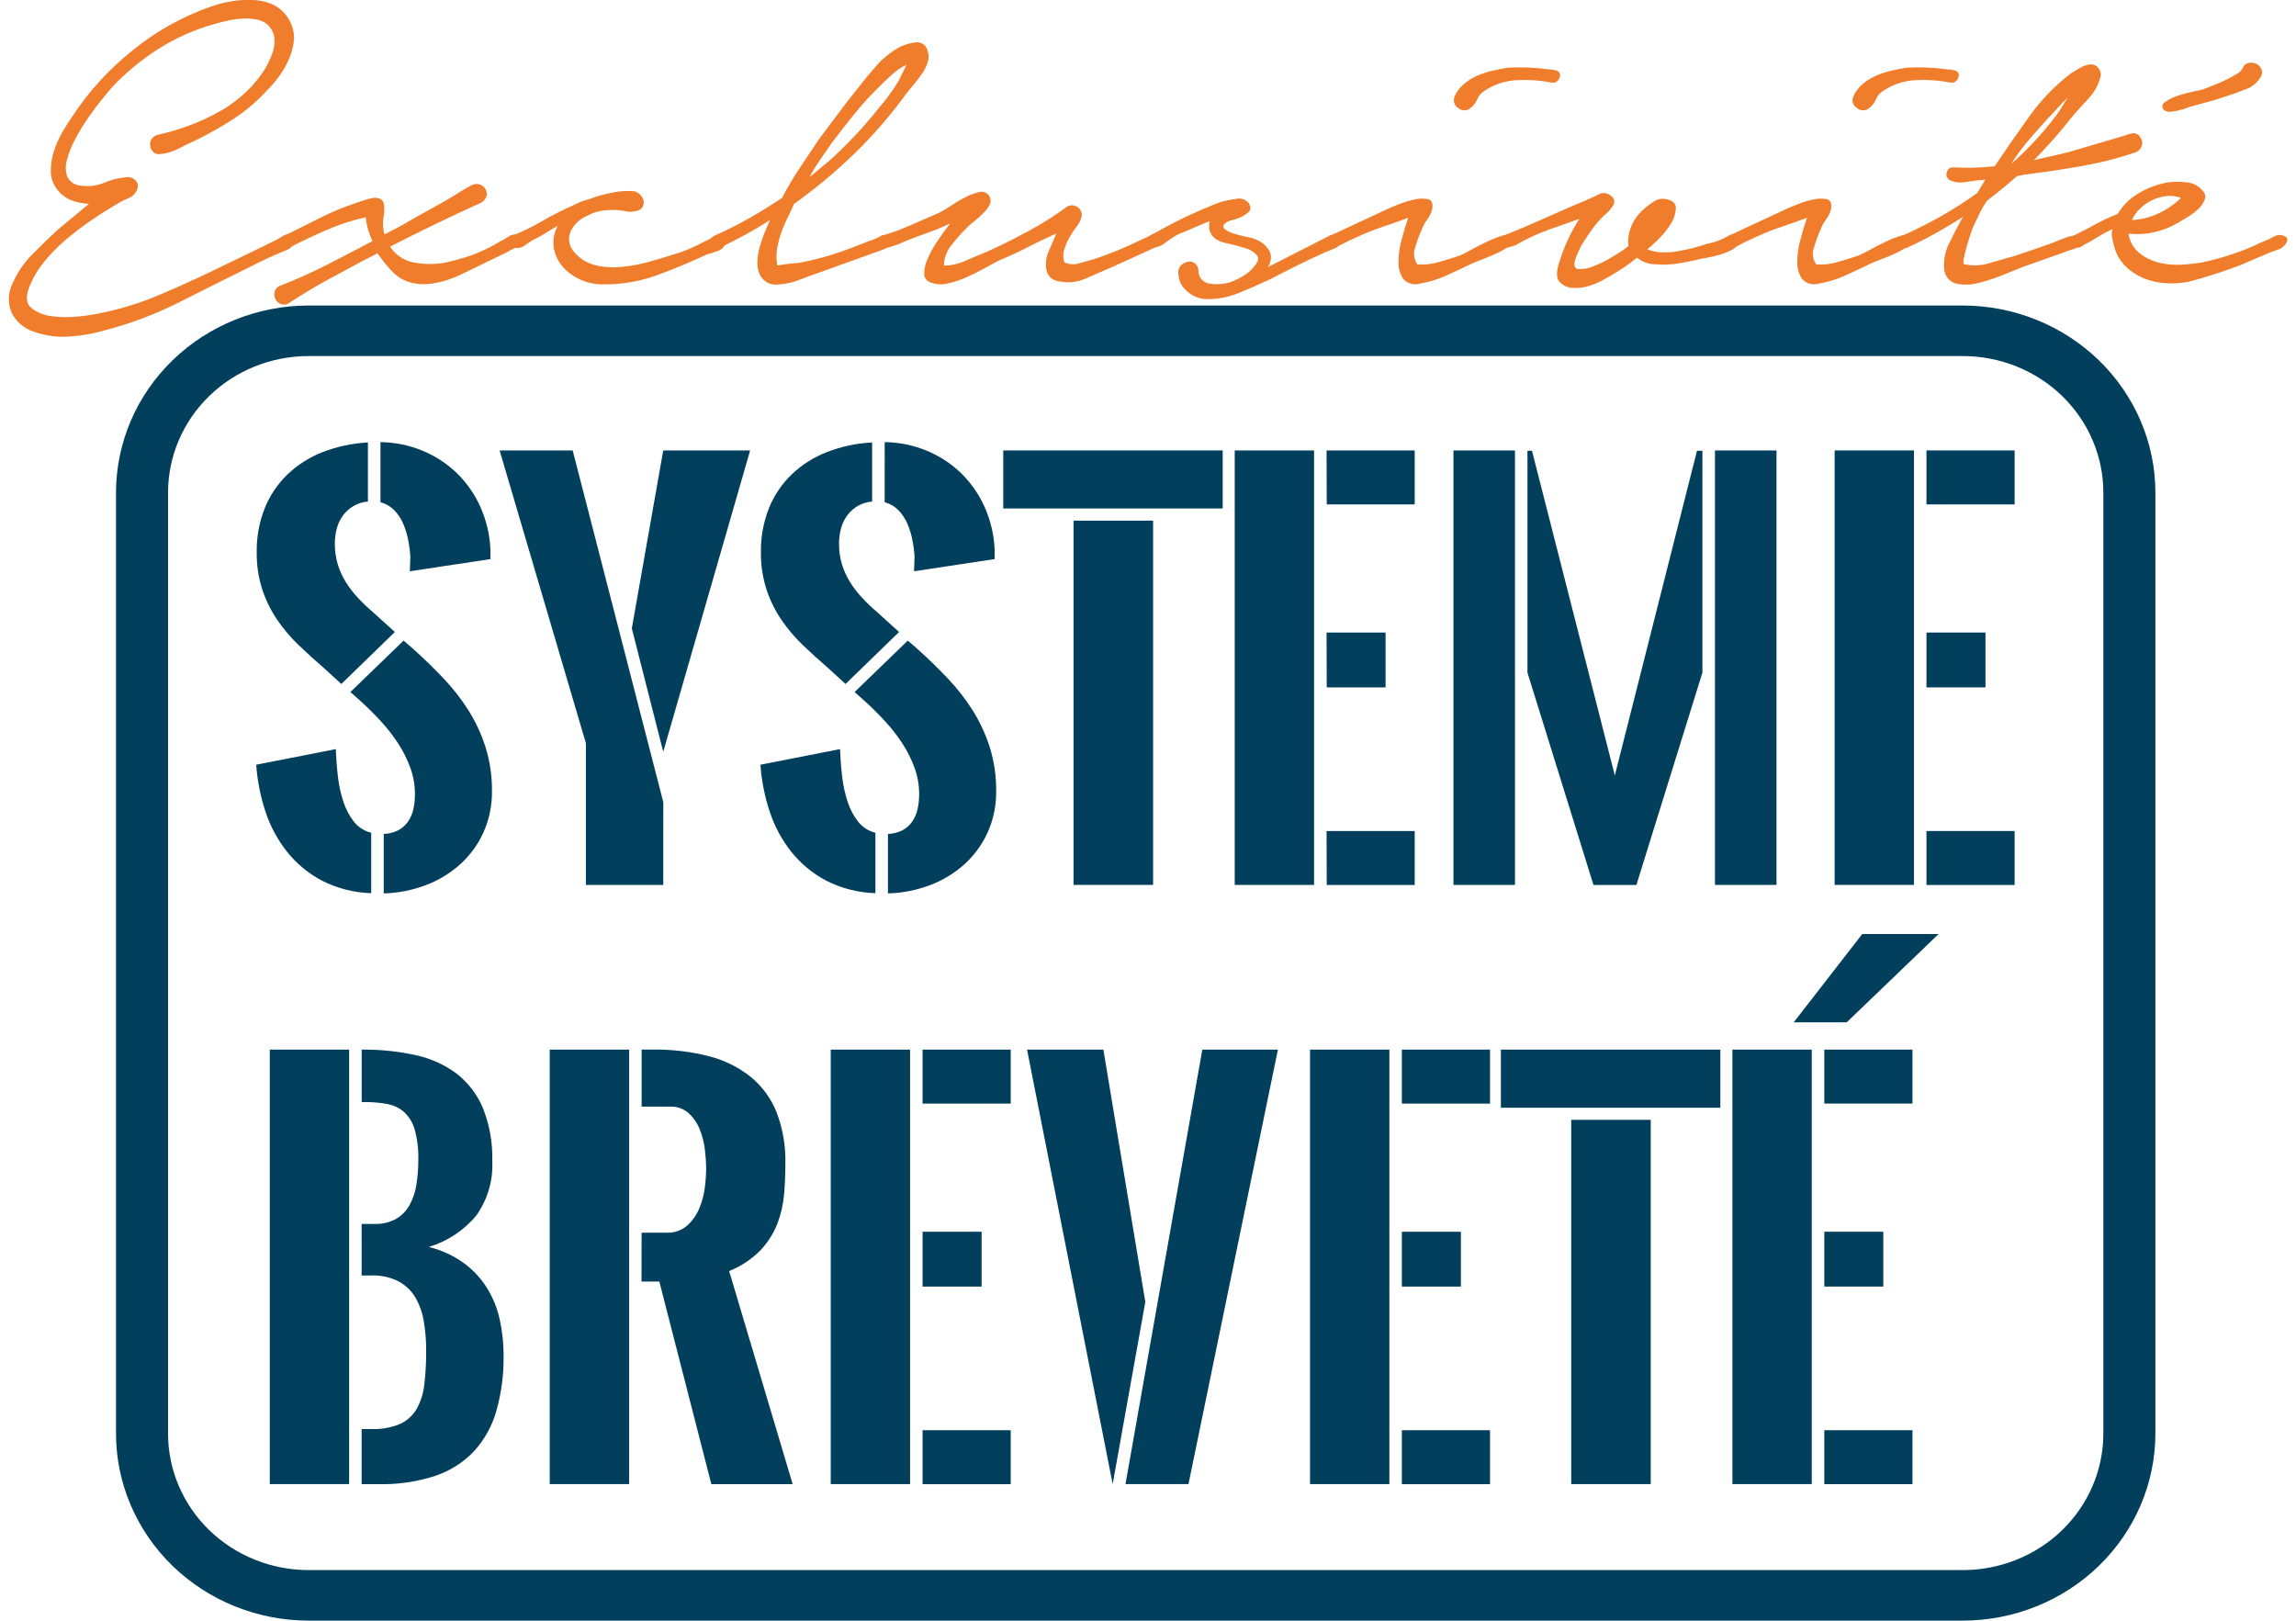
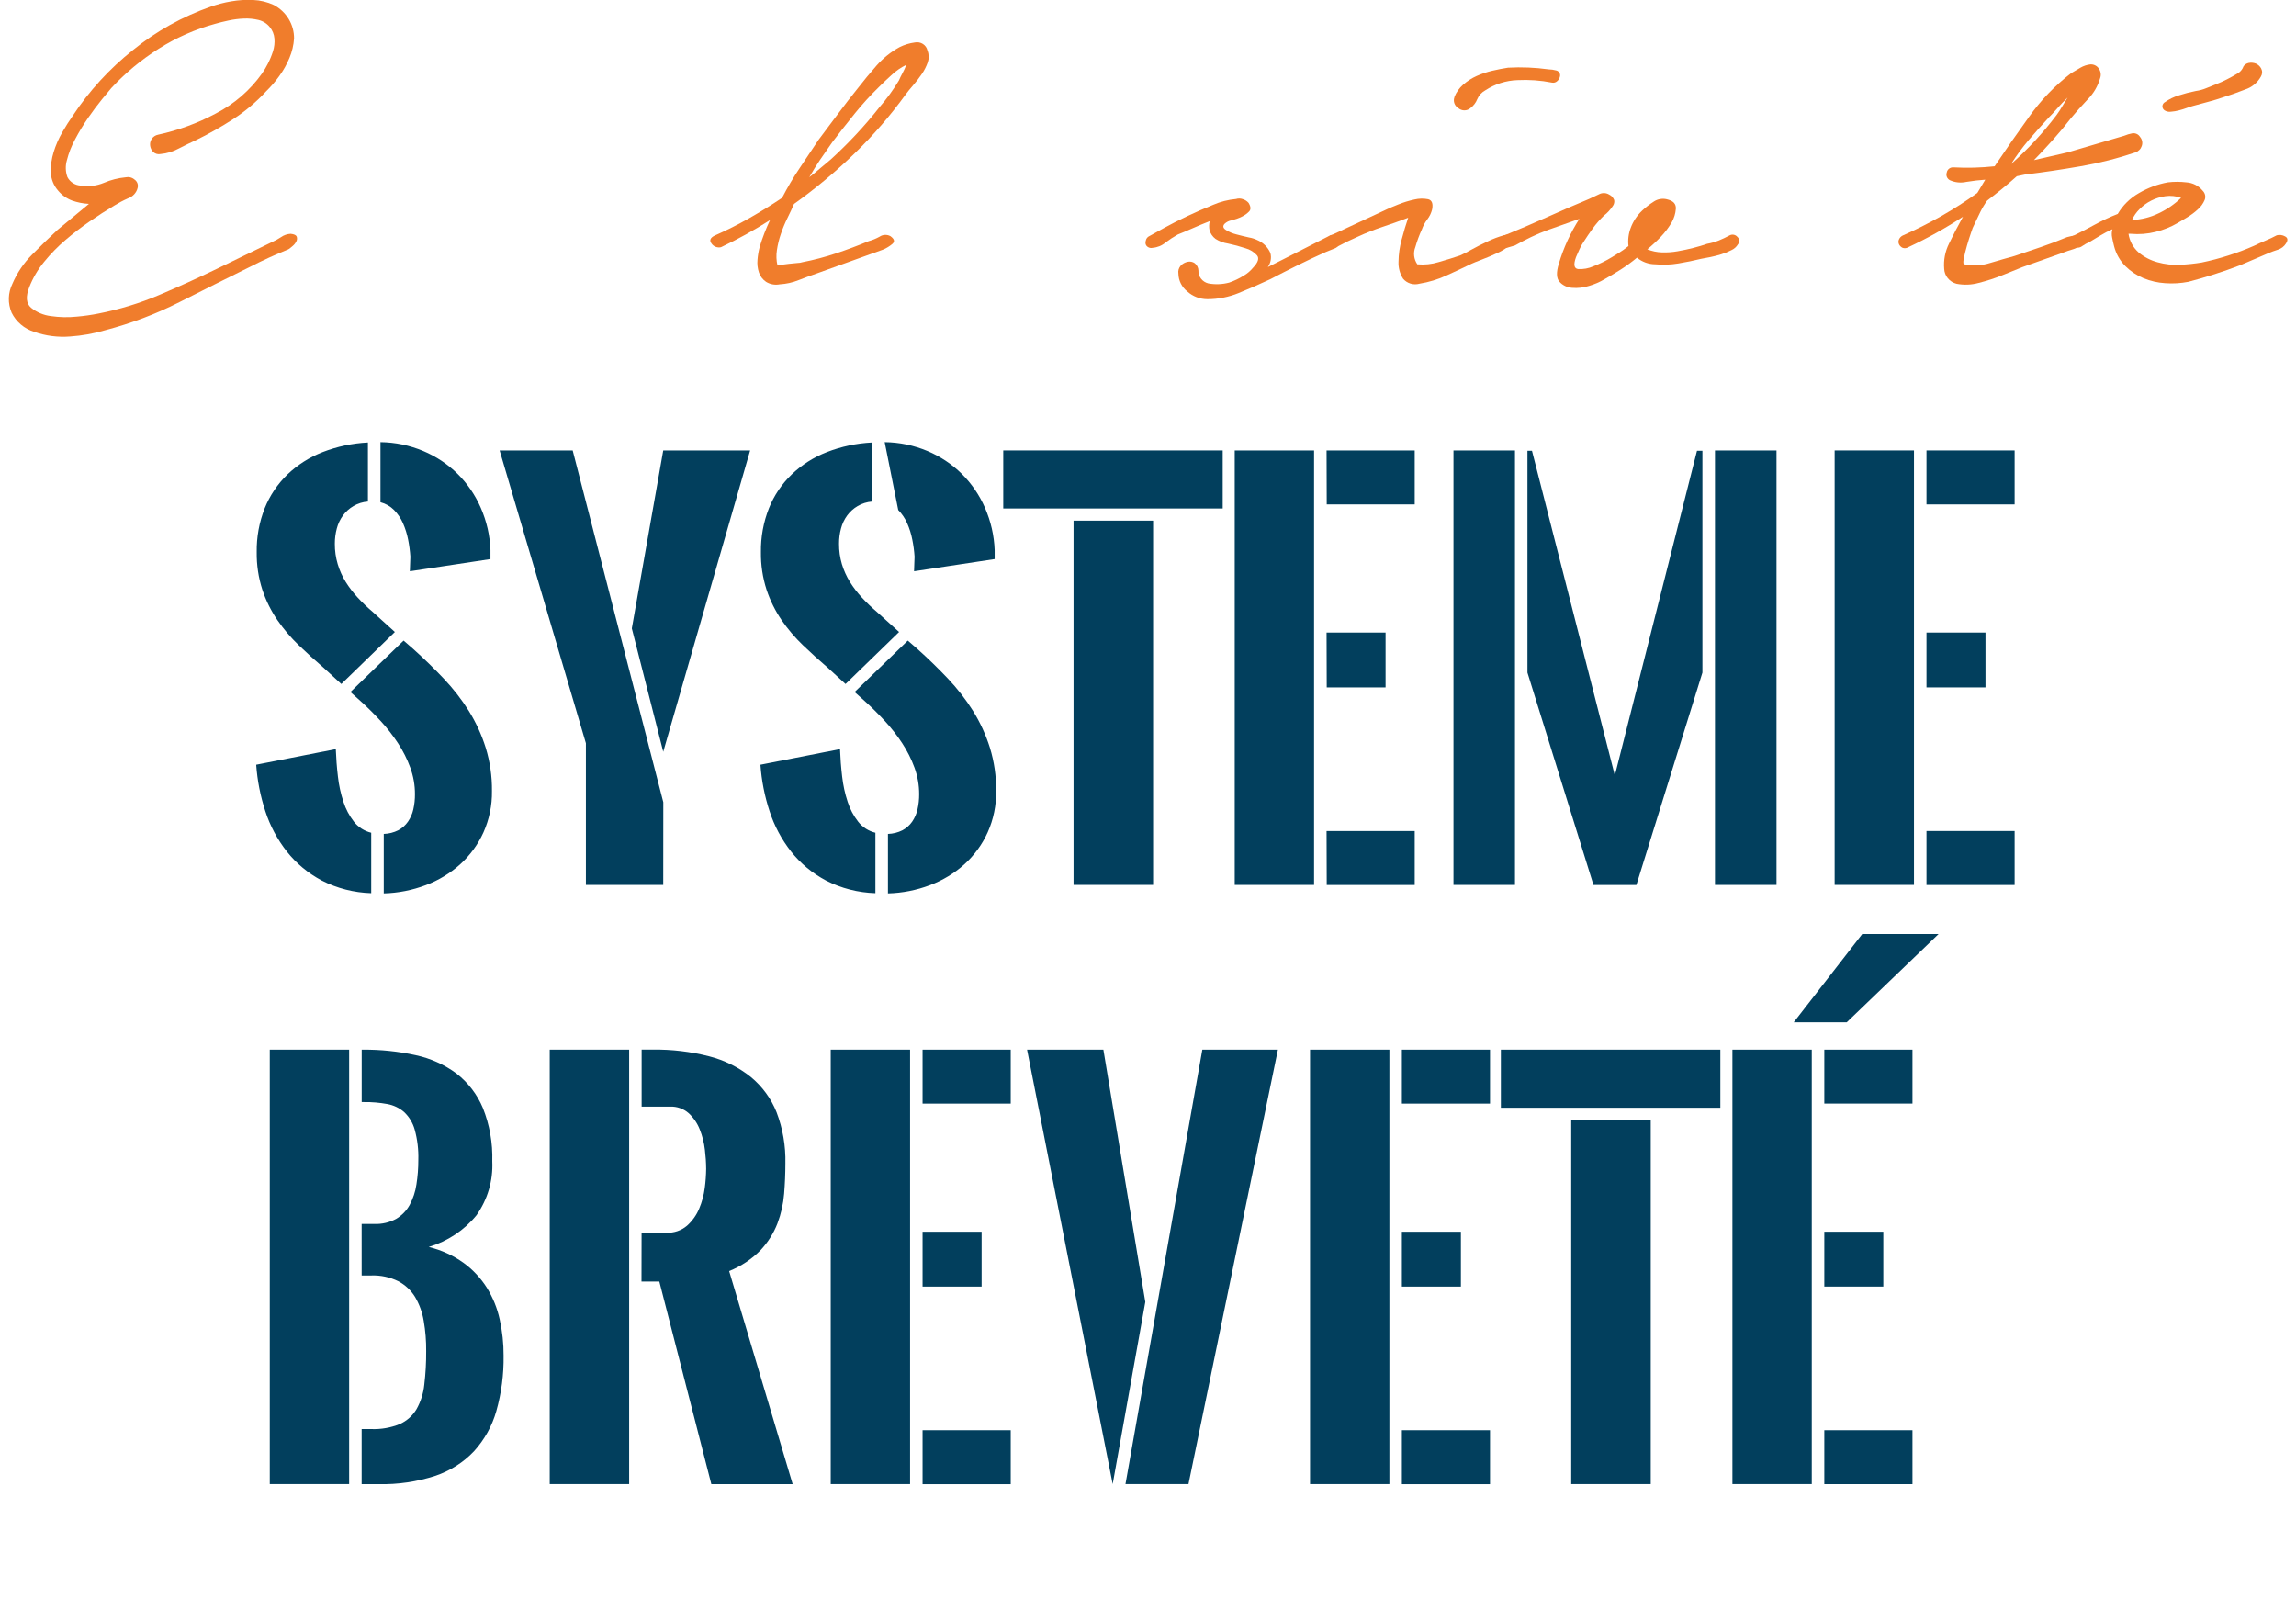
<svg xmlns="http://www.w3.org/2000/svg" width="136" height="96" viewBox="0 0 136 96" fill="none">
  <g id="Systeme brevete piscines 1" clip-path="url(#clip0_489_17044)">
    <g id="Groupe 597">
      <g id="Groupe 580">
        <path id="TracÃ© 741" d="M9.364 7.978C10.557 7.72 11.706 7.299 12.776 6.727C13.87 6.164 14.808 5.353 15.512 4.364C15.646 4.176 15.764 3.978 15.867 3.773C15.989 3.535 16.091 3.288 16.171 3.035C16.248 2.791 16.277 2.534 16.255 2.28C16.235 2.035 16.141 1.801 15.984 1.607C15.815 1.395 15.577 1.245 15.309 1.18C15.028 1.114 14.739 1.086 14.45 1.098C14.143 1.11 13.838 1.149 13.538 1.214C13.233 1.279 12.968 1.345 12.743 1.411C11.557 1.735 10.43 2.233 9.399 2.887C8.364 3.542 7.421 4.325 6.594 5.216C6.482 5.347 6.296 5.572 6.037 5.889C5.779 6.205 5.508 6.566 5.227 6.971C4.942 7.382 4.682 7.809 4.45 8.25C4.234 8.646 4.069 9.066 3.96 9.501C3.867 9.825 3.878 10.169 3.993 10.486C4.068 10.633 4.183 10.759 4.326 10.849C4.468 10.938 4.633 10.989 4.803 10.994C5.261 11.065 5.729 11.008 6.155 10.83C6.563 10.655 6.998 10.544 7.443 10.502C7.535 10.482 7.631 10.483 7.722 10.506C7.813 10.529 7.897 10.573 7.967 10.634C8.046 10.688 8.106 10.764 8.139 10.852C8.172 10.94 8.177 11.036 8.153 11.126C8.12 11.269 8.049 11.4 7.949 11.509C7.849 11.618 7.722 11.701 7.581 11.749C7.3 11.872 7.029 12.015 6.77 12.176C6.293 12.46 5.809 12.772 5.317 13.11C4.82 13.452 4.342 13.819 3.885 14.21C3.423 14.603 2.999 15.037 2.618 15.505C2.247 15.955 1.95 16.459 1.739 16.998C1.514 17.566 1.548 17.976 1.841 18.228C2.173 18.497 2.578 18.668 3.006 18.721C3.521 18.797 4.044 18.808 4.561 18.753C4.987 18.716 5.41 18.656 5.828 18.572C7.065 18.332 8.271 17.964 9.426 17.474C10.586 16.982 11.731 16.462 12.862 15.915L16.105 14.34C16.294 14.258 16.475 14.159 16.646 14.046C16.812 13.926 17.012 13.858 17.218 13.848C17.421 13.87 17.539 13.925 17.574 14.012C17.59 14.057 17.597 14.105 17.594 14.153C17.591 14.201 17.578 14.247 17.556 14.29C17.504 14.397 17.43 14.492 17.337 14.568C17.258 14.639 17.173 14.706 17.084 14.766C16.702 14.919 16.32 15.084 15.939 15.258C15.557 15.432 15.175 15.617 14.793 15.814C13.419 16.492 12.028 17.187 10.621 17.899C9.229 18.603 7.762 19.158 6.246 19.555C5.565 19.756 4.862 19.883 4.152 19.931C3.43 19.989 2.703 19.894 2.023 19.653C1.733 19.563 1.465 19.416 1.236 19.221C1.006 19.026 0.82 18.788 0.689 18.522C0.572 18.247 0.516 17.952 0.524 17.655C0.533 17.359 0.606 17.067 0.739 16.799C1.013 16.16 1.408 15.575 1.904 15.077C2.411 14.564 2.912 14.077 3.407 13.617L5.268 12.076C4.926 12.059 4.588 11.992 4.266 11.878C3.942 11.755 3.657 11.551 3.439 11.288C3.175 10.984 3.024 10.602 3.009 10.205C3 9.8 3.057 9.396 3.178 9.008C3.302 8.603 3.472 8.212 3.685 7.843C3.899 7.472 4.107 7.144 4.309 6.859C5.279 5.387 6.482 4.074 7.874 2.967C9.244 1.852 10.805 0.981 12.485 0.392C12.875 0.254 13.277 0.149 13.685 0.081C14.12 0.005 14.562 -0.023 15.002 -0.001C15.424 0.016 15.837 0.117 16.218 0.293C16.584 0.488 16.889 0.775 17.1 1.125C17.312 1.474 17.421 1.873 17.418 2.278C17.392 2.673 17.3 3.061 17.147 3.427C16.989 3.81 16.785 4.173 16.538 4.51C16.306 4.831 16.046 5.133 15.761 5.412C15.188 6.036 14.535 6.587 13.818 7.052C13.108 7.513 12.37 7.931 11.606 8.303C11.313 8.435 10.976 8.599 10.593 8.795C10.26 8.977 9.892 9.089 9.512 9.123C9.436 9.139 9.357 9.137 9.283 9.117C9.208 9.097 9.139 9.059 9.082 9.008C8.981 8.911 8.916 8.784 8.896 8.646C8.873 8.504 8.903 8.359 8.981 8.236C9.023 8.17 9.079 8.113 9.145 8.069C9.211 8.024 9.286 7.993 9.364 7.978Z" fill="#F07D2C" />
-         <path id="TracÃ© 742" d="M16.657 16.901C17.603 16.53 18.515 16.12 19.393 15.671C20.271 15.221 21.161 14.758 22.062 14.28C21.85 13.834 21.713 13.358 21.657 12.87C20.861 13.047 20.086 13.299 19.342 13.624C18.587 13.952 17.871 14.291 17.194 14.64C17.145 14.672 17.089 14.692 17.03 14.698C16.971 14.704 16.911 14.695 16.857 14.674C16.756 14.639 16.668 14.576 16.603 14.493C16.575 14.456 16.556 14.413 16.547 14.367C16.538 14.322 16.54 14.275 16.552 14.23C16.569 14.175 16.6 14.124 16.64 14.081C16.681 14.038 16.732 14.005 16.788 13.984C17.508 13.635 18.224 13.28 18.935 12.918C19.636 12.561 20.364 12.259 21.114 12.016C21.227 11.972 21.368 11.923 21.537 11.869C21.697 11.816 21.861 11.773 22.026 11.738C22.172 11.705 22.323 11.71 22.466 11.755C22.533 11.777 22.593 11.816 22.641 11.867C22.688 11.919 22.721 11.982 22.736 12.049C22.781 12.31 22.775 12.577 22.719 12.836C22.662 13.186 22.679 13.543 22.769 13.886L23.783 13.36C24.368 13.011 24.965 12.672 25.574 12.344C26.183 12.016 26.78 11.666 27.365 11.294C27.545 11.185 27.748 11.07 27.973 10.95C28.07 10.907 28.177 10.89 28.283 10.9C28.389 10.91 28.49 10.946 28.577 11.006C28.664 11.066 28.733 11.146 28.778 11.24C28.823 11.334 28.842 11.438 28.832 11.541C28.817 11.642 28.776 11.738 28.715 11.82C28.653 11.903 28.571 11.97 28.477 12.016C27.553 12.432 26.652 12.853 25.774 13.28C24.896 13.706 24.007 14.149 23.106 14.608C23.259 14.848 23.46 15.054 23.698 15.215C23.936 15.375 24.206 15.487 24.49 15.543C25.114 15.664 25.756 15.669 26.383 15.559C26.765 15.472 27.221 15.347 27.751 15.183C28.421 14.953 29.061 14.651 29.66 14.28C29.804 14.22 29.94 14.143 30.065 14.051C30.18 13.958 30.321 13.901 30.47 13.887C30.649 13.887 30.756 13.948 30.791 14.068C30.825 14.181 30.819 14.303 30.774 14.412C30.699 14.55 30.581 14.659 30.436 14.724C30.277 14.801 30.142 14.872 30.031 14.937L27.531 16.15C27.19 16.326 26.834 16.474 26.467 16.592C26.117 16.708 25.754 16.785 25.386 16.822C25.035 16.854 24.68 16.826 24.338 16.739C23.961 16.639 23.617 16.448 23.336 16.183C23.156 16.009 22.986 15.823 22.829 15.627C22.672 15.431 22.514 15.223 22.357 15.005L21.343 15.529L19.519 16.513C18.911 16.841 18.314 17.191 17.728 17.562C17.548 17.672 17.351 17.797 17.137 17.939C17.041 18.008 16.924 18.044 16.805 18.041C16.686 18.038 16.571 17.996 16.479 17.922C16.393 17.854 16.327 17.765 16.289 17.664C16.25 17.563 16.24 17.454 16.259 17.348C16.268 17.242 16.312 17.142 16.383 17.062C16.455 16.981 16.551 16.925 16.657 16.901Z" fill="#F07D2C" />
-         <path id="TracÃ© 743" d="M30.377 13.952C30.953 13.716 31.512 13.442 32.05 13.132C32.578 12.826 33.125 12.542 33.689 12.28C33.892 12.193 34.083 12.105 34.261 12.017C34.443 11.929 34.636 11.863 34.834 11.82C35.272 11.651 35.724 11.519 36.186 11.427C36.639 11.321 37.107 11.288 37.571 11.328C37.724 11.369 37.86 11.455 37.961 11.574C38.055 11.68 38.114 11.811 38.13 11.951C38.142 12.079 38.105 12.207 38.028 12.312C37.976 12.373 37.91 12.423 37.836 12.457C37.762 12.491 37.681 12.509 37.599 12.509C37.451 12.554 37.294 12.559 37.143 12.526C36.974 12.494 36.8 12.466 36.619 12.444C36.309 12.423 35.998 12.434 35.69 12.477C35.377 12.524 35.074 12.624 34.795 12.772C34.368 12.948 34.02 13.269 33.816 13.674C33.718 13.881 33.685 14.111 33.721 14.336C33.757 14.561 33.861 14.77 34.02 14.938C34.338 15.32 34.777 15.591 35.269 15.71C35.784 15.832 36.317 15.865 36.844 15.808C37.399 15.753 37.948 15.649 38.483 15.497C39.025 15.345 39.498 15.203 39.902 15.07C40.392 14.929 40.867 14.742 41.321 14.514C41.749 14.295 42.12 14.11 42.436 13.958C42.469 13.931 42.507 13.912 42.548 13.9C42.589 13.888 42.632 13.884 42.674 13.889C42.717 13.893 42.758 13.906 42.795 13.926C42.833 13.947 42.865 13.974 42.892 14.007C42.961 14.065 43.005 14.146 43.014 14.234C43.024 14.323 42.998 14.411 42.943 14.482C42.902 14.576 42.839 14.66 42.761 14.728C42.682 14.796 42.589 14.846 42.488 14.875C42.283 14.953 42.074 15.019 41.862 15.073C40.938 15.51 39.97 15.915 38.957 16.286C37.965 16.654 36.911 16.843 35.849 16.842C35.397 16.863 34.945 16.789 34.525 16.625C34.105 16.461 33.727 16.211 33.415 15.892C33.121 15.583 32.917 15.204 32.824 14.793C32.727 14.332 32.793 13.853 33.01 13.432V13.396C32.762 13.528 32.52 13.67 32.284 13.823C32.054 13.973 31.811 14.104 31.558 14.216C31.423 14.305 31.26 14.414 31.069 14.545C30.992 14.605 30.902 14.649 30.805 14.671C30.708 14.694 30.608 14.695 30.511 14.675C30.466 14.678 30.421 14.673 30.379 14.659C30.337 14.645 30.297 14.622 30.264 14.593C30.231 14.564 30.204 14.529 30.186 14.489C30.167 14.45 30.157 14.407 30.155 14.364C30.129 14.281 30.138 14.191 30.18 14.114C30.221 14.037 30.292 13.979 30.377 13.952Z" fill="#F07D2C" />
        <path id="TracÃ© 744" d="M42.339 13.95C43.033 13.645 43.709 13.306 44.366 12.932C45.019 12.561 45.672 12.157 46.326 11.719C46.64 11.109 46.989 10.518 47.373 9.947C47.755 9.379 48.126 8.823 48.488 8.279C48.87 7.776 49.252 7.266 49.633 6.75C50.015 6.234 50.409 5.724 50.816 5.221C51.154 4.784 51.52 4.341 51.914 3.892C52.3 3.451 52.762 3.078 53.281 2.793C53.567 2.65 53.875 2.556 54.193 2.515C54.357 2.482 54.527 2.514 54.666 2.603C54.805 2.692 54.902 2.831 54.936 2.99C55.026 3.216 55.032 3.465 54.953 3.695C54.867 3.941 54.748 4.175 54.598 4.39C54.442 4.618 54.273 4.837 54.092 5.046C53.911 5.254 53.765 5.434 53.652 5.587C52.75 6.834 51.739 8.003 50.628 9.08C49.508 10.167 48.306 11.17 47.031 12.081C46.918 12.344 46.789 12.622 46.643 12.915C46.493 13.218 46.363 13.53 46.255 13.85C46.145 14.166 46.066 14.492 46.018 14.823C45.972 15.123 45.984 15.429 46.053 15.725C46.3 15.681 46.525 15.648 46.728 15.626C46.909 15.605 47.078 15.588 47.235 15.576C47.339 15.575 47.441 15.559 47.539 15.527C48.215 15.396 48.88 15.221 49.532 15.003C50.184 14.785 50.826 14.544 51.457 14.282C51.681 14.22 51.897 14.132 52.099 14.019C52.192 13.956 52.301 13.919 52.414 13.913C52.528 13.907 52.641 13.932 52.74 13.986C52.987 14.161 53.021 14.319 52.842 14.461C52.688 14.587 52.518 14.692 52.335 14.773L48.416 16.183C48.035 16.314 47.663 16.451 47.301 16.593C46.946 16.735 46.569 16.818 46.186 16.84C45.906 16.895 45.616 16.842 45.376 16.692C45.177 16.556 45.029 16.361 44.953 16.136C44.873 15.893 44.844 15.636 44.869 15.381C44.889 15.121 44.934 14.862 45.003 14.61C45.166 14.071 45.369 13.545 45.612 13.035C44.679 13.63 43.709 14.167 42.706 14.642C42.601 14.665 42.492 14.658 42.393 14.62C42.294 14.582 42.208 14.515 42.149 14.429C42.005 14.24 42.069 14.08 42.339 13.95ZM49.197 9.455C50.252 8.496 51.224 7.454 52.102 6.339C52.529 5.847 52.913 5.32 53.247 4.764C53.307 4.621 53.375 4.482 53.45 4.347C53.54 4.182 53.619 4.012 53.686 3.838C53.357 4 53.055 4.21 52.79 4.461C52.504 4.723 52.273 4.942 52.099 5.117C51.582 5.618 51.096 6.149 50.645 6.707C50.195 7.263 49.745 7.837 49.294 8.43C49.046 8.779 48.807 9.123 48.578 9.462C48.349 9.802 48.135 10.146 47.937 10.495C48.139 10.342 48.348 10.173 48.562 9.986L49.197 9.455Z" fill="#F07D2C" />
-         <path id="TracÃ© 745" d="M52.271 13.955C52.858 13.779 53.432 13.565 53.989 13.316C54.552 13.065 55.115 12.819 55.679 12.578C55.894 12.464 56.103 12.338 56.303 12.201C56.58 12.017 56.867 11.847 57.162 11.692C57.422 11.552 57.7 11.447 57.989 11.381C58.098 11.348 58.215 11.351 58.322 11.389C58.429 11.428 58.52 11.5 58.581 11.593C58.635 11.666 58.668 11.752 58.677 11.841C58.686 11.93 58.671 12.021 58.632 12.102C58.541 12.283 58.421 12.449 58.277 12.594C58.119 12.759 57.95 12.912 57.77 13.054C57.59 13.197 57.455 13.312 57.365 13.399C57.016 13.74 56.689 14.102 56.386 14.482C56.086 14.834 55.919 15.276 55.913 15.733C56.36 15.725 56.799 15.625 57.202 15.438C57.652 15.242 58.047 15.078 58.385 14.946C59.484 14.456 60.556 13.908 61.594 13.306C62.179 12.957 62.709 12.607 63.182 12.257C63.273 12.193 63.382 12.158 63.494 12.158C63.606 12.158 63.715 12.193 63.806 12.257C63.908 12.315 63.988 12.405 64.034 12.511C64.079 12.618 64.088 12.735 64.06 12.847C64.009 13.057 63.911 13.253 63.773 13.421C63.63 13.603 63.5 13.795 63.385 13.995C63.249 14.223 63.141 14.465 63.065 14.717C62.964 14.981 62.958 15.27 63.047 15.537C63.188 15.603 63.342 15.642 63.498 15.65C63.655 15.659 63.812 15.637 63.959 15.586C64.319 15.487 64.614 15.406 64.837 15.34C65.763 15.03 66.667 14.659 67.54 14.228C67.698 14.162 67.894 14.069 68.131 13.95C68.173 13.918 68.222 13.897 68.275 13.887C68.327 13.877 68.381 13.88 68.432 13.894C68.483 13.909 68.53 13.934 68.569 13.97C68.607 14.005 68.637 14.049 68.655 14.097C68.767 14.294 68.751 14.442 68.604 14.539C68.461 14.636 68.308 14.718 68.148 14.785L65.918 15.801C65.445 15.998 64.928 16.222 64.365 16.474C63.84 16.721 63.243 16.785 62.675 16.655C62.502 16.626 62.342 16.546 62.218 16.426C62.094 16.305 62.012 16.15 61.982 15.982C61.923 15.656 61.952 15.321 62.067 15.009L62.574 13.827C61.987 14.089 61.419 14.363 60.867 14.647C60.315 14.932 59.746 15.194 59.16 15.434C58.912 15.566 58.62 15.724 58.283 15.91C57.946 16.095 57.591 16.27 57.218 16.435C56.866 16.592 56.498 16.713 56.12 16.795C55.806 16.874 55.476 16.857 55.173 16.745C55.053 16.72 54.946 16.655 54.868 16.563C54.79 16.471 54.746 16.356 54.744 16.236C54.742 15.937 54.806 15.641 54.93 15.367C55.086 15.001 55.278 14.649 55.502 14.318C55.751 13.947 56.01 13.586 56.28 13.235L55.47 13.597C54.546 13.925 53.881 14.176 53.477 14.351C53.174 14.492 52.857 14.602 52.53 14.679C52.479 14.703 52.422 14.712 52.365 14.706C52.309 14.7 52.255 14.679 52.21 14.646C52.134 14.585 52.076 14.506 52.041 14.417C52.007 14.332 52.007 14.239 52.041 14.154C52.062 14.106 52.093 14.064 52.133 14.03C52.173 13.995 52.22 13.97 52.271 13.955Z" fill="#F07D2C" />
        <path id="TracÃ© 746" d="M68.08 13.984L68.939 13.509C69.355 13.279 69.817 13.044 70.325 12.804C70.832 12.564 71.345 12.34 71.862 12.131C72.29 11.946 72.747 11.829 73.214 11.787C73.352 11.743 73.502 11.749 73.636 11.803C73.761 11.844 73.873 11.917 73.957 12.016C74.092 12.235 74.104 12.404 73.991 12.525C73.866 12.654 73.717 12.76 73.552 12.836C73.363 12.927 73.164 12.998 72.96 13.049C72.797 13.073 72.647 13.148 72.531 13.261C72.418 13.392 72.446 13.512 72.615 13.621C72.807 13.741 73.018 13.83 73.24 13.884C73.487 13.95 73.734 14.01 73.983 14.065C74.147 14.092 74.306 14.142 74.456 14.212C74.814 14.359 75.099 14.636 75.249 14.984C75.287 15.125 75.293 15.273 75.267 15.417C75.241 15.561 75.183 15.697 75.098 15.818L76.01 15.359L78.713 13.982C78.775 13.938 78.848 13.913 78.925 13.91C79.001 13.907 79.077 13.926 79.142 13.965C79.204 14.006 79.254 14.063 79.287 14.129C79.319 14.195 79.333 14.269 79.327 14.342C79.328 14.426 79.3 14.509 79.249 14.577C79.197 14.645 79.124 14.695 79.041 14.72C78.85 14.797 78.675 14.867 78.517 14.932C77.976 15.173 77.43 15.431 76.879 15.704C76.327 15.977 75.781 16.255 75.241 16.538C74.587 16.844 73.962 17.117 73.365 17.358C72.782 17.596 72.157 17.719 71.524 17.72C71.079 17.721 70.65 17.557 70.326 17.261C70.165 17.134 70.035 16.974 69.944 16.792C69.854 16.611 69.805 16.413 69.802 16.211C69.787 16.127 69.792 16.041 69.815 15.959C69.839 15.877 69.881 15.8 69.938 15.736C70.045 15.619 70.187 15.539 70.345 15.507C70.417 15.489 70.492 15.488 70.565 15.502C70.638 15.516 70.707 15.546 70.767 15.588C70.833 15.64 70.886 15.705 70.924 15.779C70.962 15.852 70.983 15.933 70.986 16.015C70.978 16.19 71.032 16.363 71.14 16.503C71.248 16.644 71.402 16.744 71.577 16.787C71.987 16.861 72.408 16.844 72.81 16.737C73.112 16.633 73.4 16.496 73.669 16.327C73.883 16.202 74.072 16.041 74.227 15.851C74.519 15.545 74.598 15.305 74.463 15.13C74.281 14.925 74.04 14.776 73.771 14.703C73.433 14.591 73.089 14.498 72.74 14.425C72.474 14.386 72.221 14.291 71.997 14.147C71.822 14.015 71.697 13.831 71.642 13.623C71.608 13.449 71.614 13.269 71.659 13.097C71.321 13.229 70.987 13.368 70.657 13.514C70.326 13.661 70.028 13.787 69.762 13.891C69.509 14.033 69.267 14.192 69.036 14.367C68.824 14.547 68.557 14.656 68.276 14.678C68.227 14.69 68.177 14.692 68.127 14.683C68.078 14.674 68.031 14.656 67.99 14.628C67.954 14.606 67.924 14.577 67.901 14.544C67.878 14.51 67.862 14.472 67.855 14.432C67.845 14.348 67.857 14.264 67.889 14.186C67.906 14.142 67.931 14.101 67.964 14.067C67.997 14.032 68.036 14.004 68.08 13.984Z" fill="#F07D2C" />
        <path id="TracÃ© 747" d="M82.195 12.375C82.285 12.331 82.493 12.243 82.821 12.112C83.132 11.986 83.454 11.887 83.783 11.817C84.048 11.752 84.325 11.747 84.593 11.8C84.818 11.855 84.897 12.057 84.829 12.407C84.776 12.62 84.679 12.821 84.543 12.997C84.406 13.177 84.297 13.377 84.222 13.588C84.066 13.928 83.936 14.279 83.834 14.638C83.769 14.804 83.745 14.983 83.766 15.161C83.787 15.338 83.851 15.507 83.953 15.655C84.38 15.694 84.811 15.65 85.22 15.523C85.681 15.393 86.103 15.261 86.487 15.13C86.707 15.032 86.921 14.923 87.129 14.802C87.444 14.627 87.778 14.458 88.131 14.293C88.439 14.144 88.761 14.023 89.093 13.931C89.379 13.855 89.567 13.883 89.632 14.014C89.722 14.167 89.666 14.331 89.463 14.506C89.234 14.697 88.978 14.857 88.703 14.981C88.399 15.124 88.089 15.255 87.774 15.374C87.459 15.494 87.256 15.576 87.166 15.62C86.67 15.861 86.169 16.096 85.662 16.325C85.162 16.553 84.632 16.713 84.088 16.801C83.913 16.851 83.726 16.85 83.552 16.798C83.378 16.745 83.223 16.644 83.108 16.506C82.917 16.206 82.823 15.857 82.838 15.505C82.843 15.062 82.906 14.621 83.024 14.193C83.148 13.723 83.277 13.291 83.412 12.897C82.894 13.094 82.387 13.274 81.891 13.439C81.397 13.603 80.912 13.795 80.44 14.014C80.034 14.189 79.629 14.386 79.223 14.604C79.118 14.641 79.003 14.643 78.896 14.61C78.789 14.578 78.696 14.512 78.632 14.424C78.486 14.238 78.548 14.08 78.818 13.948L82.195 12.375ZM86.148 5.748C86.26 5.465 86.439 5.212 86.672 5.01C86.909 4.802 87.177 4.631 87.466 4.501C87.765 4.368 88.076 4.264 88.395 4.19C88.722 4.114 89.032 4.053 89.325 4.009C90.126 3.965 90.93 3.998 91.724 4.108C91.878 4.111 92.031 4.132 92.179 4.173C92.219 4.182 92.256 4.198 92.288 4.222C92.321 4.245 92.348 4.274 92.369 4.307C92.389 4.341 92.403 4.378 92.408 4.417C92.413 4.456 92.41 4.495 92.4 4.533C92.377 4.641 92.318 4.739 92.231 4.811C92.191 4.848 92.142 4.874 92.09 4.888C92.037 4.903 91.981 4.904 91.927 4.893C91.255 4.76 90.568 4.711 89.883 4.746C89.201 4.77 88.539 4.981 87.975 5.353C87.761 5.471 87.594 5.656 87.502 5.877C87.42 6.086 87.28 6.268 87.097 6.403C86.999 6.489 86.871 6.537 86.739 6.537C86.607 6.537 86.479 6.489 86.381 6.403C86.27 6.337 86.187 6.235 86.146 6.115C86.104 5.996 86.108 5.866 86.155 5.748H86.148Z" fill="#F07D2C" />
        <path id="TracÃ© 748" d="M89.093 13.95C89.952 13.6 90.796 13.239 91.627 12.867C92.457 12.494 93.291 12.133 94.128 11.784C94.307 11.697 94.504 11.604 94.719 11.506C94.81 11.457 94.913 11.433 95.017 11.436C95.121 11.439 95.222 11.469 95.31 11.523C95.452 11.589 95.561 11.707 95.614 11.851C95.635 11.964 95.611 12.082 95.547 12.179C95.473 12.296 95.388 12.406 95.293 12.507C95.207 12.603 95.111 12.691 95.007 12.769C94.766 13.002 94.545 13.255 94.348 13.524C94.157 13.787 93.972 14.06 93.791 14.344C93.699 14.479 93.62 14.622 93.555 14.771L93.352 15.23C93.194 15.667 93.234 15.902 93.471 15.935C93.784 15.955 94.098 15.899 94.383 15.771C94.765 15.624 95.133 15.443 95.481 15.23C95.841 15.012 96.067 14.87 96.156 14.803L96.46 14.574C96.417 14.208 96.463 13.837 96.594 13.491C96.738 13.107 96.969 12.76 97.27 12.475C97.478 12.279 97.704 12.103 97.946 11.949C98.067 11.865 98.206 11.809 98.352 11.787C98.499 11.764 98.649 11.775 98.791 11.819C99.129 11.906 99.287 12.091 99.265 12.375C99.244 12.65 99.163 12.918 99.027 13.161C98.847 13.468 98.632 13.754 98.386 14.014C98.132 14.281 97.861 14.534 97.575 14.768C97.848 14.878 98.139 14.94 98.434 14.949C98.746 14.96 99.057 14.938 99.363 14.884C99.678 14.829 99.988 14.763 100.293 14.686C100.597 14.609 100.873 14.527 101.12 14.44C101.358 14.399 101.59 14.333 101.813 14.243C102.026 14.156 102.235 14.058 102.437 13.948C102.513 13.904 102.603 13.888 102.69 13.903C102.777 13.918 102.856 13.963 102.911 14.03C102.975 14.085 103.014 14.162 103.02 14.245C103.026 14.327 102.999 14.409 102.944 14.472C102.855 14.624 102.719 14.744 102.556 14.817C102.362 14.917 102.159 14.999 101.949 15.063C101.734 15.129 101.52 15.184 101.306 15.227C101.092 15.271 100.918 15.304 100.782 15.326C100.332 15.435 99.875 15.528 99.413 15.604C98.962 15.681 98.501 15.697 98.045 15.654C97.648 15.652 97.264 15.513 96.964 15.261C96.658 15.515 96.337 15.75 96 15.965C95.674 16.173 95.353 16.364 95.038 16.539C94.753 16.708 94.447 16.84 94.126 16.933C93.8 17.038 93.455 17.077 93.113 17.047C92.97 17.037 92.832 17 92.704 16.938C92.576 16.876 92.463 16.79 92.37 16.685C92.189 16.478 92.178 16.122 92.335 15.619C92.611 14.683 93.021 13.789 93.552 12.963C93.236 13.072 92.927 13.181 92.623 13.291C92.32 13.4 92.01 13.509 91.694 13.619C91.349 13.744 91.01 13.886 90.68 14.046C90.364 14.199 90.049 14.363 89.734 14.538C89.599 14.582 89.452 14.626 89.294 14.668C89.137 14.713 89.008 14.647 88.889 14.471C88.865 14.424 88.851 14.373 88.848 14.321C88.845 14.268 88.854 14.216 88.873 14.167C88.892 14.118 88.921 14.073 88.959 14.036C88.997 13.998 89.043 13.969 89.093 13.95Z" fill="#F07D2C" />
-         <path id="TracÃ© 749" d="M105.816 12.375C105.906 12.331 106.114 12.243 106.442 12.112C106.752 11.986 107.075 11.887 107.404 11.817C107.669 11.752 107.946 11.747 108.214 11.8C108.439 11.855 108.519 12.057 108.452 12.407C108.398 12.62 108.301 12.821 108.165 12.997C108.028 13.177 107.92 13.377 107.845 13.588C107.689 13.928 107.559 14.279 107.457 14.638C107.39 14.804 107.366 14.983 107.387 15.161C107.407 15.338 107.471 15.508 107.574 15.655C108.001 15.694 108.432 15.65 108.841 15.523C109.303 15.393 109.725 15.261 110.108 15.13C110.328 15.032 110.542 14.923 110.75 14.802C111.065 14.627 111.399 14.458 111.752 14.293C112.06 14.144 112.382 14.023 112.714 13.931C113 13.855 113.188 13.883 113.255 14.014C113.345 14.167 113.288 14.331 113.086 14.506C112.857 14.697 112.601 14.857 112.326 14.981C112.021 15.124 111.712 15.255 111.397 15.374C111.08 15.494 110.878 15.577 110.788 15.62C110.293 15.861 109.792 16.096 109.285 16.325C108.785 16.553 108.255 16.713 107.71 16.801C107.535 16.851 107.349 16.85 107.174 16.798C107 16.745 106.846 16.644 106.731 16.506C106.54 16.206 106.445 15.857 106.46 15.505C106.465 15.062 106.527 14.621 106.645 14.193C106.769 13.723 106.899 13.291 107.034 12.897C106.515 13.094 106.008 13.274 105.514 13.439C105.019 13.603 104.533 13.795 104.061 14.014C103.655 14.189 103.25 14.386 102.844 14.604C102.739 14.641 102.624 14.643 102.517 14.611C102.41 14.578 102.317 14.512 102.253 14.424C102.107 14.238 102.169 14.08 102.439 13.948L105.816 12.375ZM109.769 5.748C109.881 5.465 110.061 5.212 110.293 5.01C110.529 4.802 110.797 4.631 111.086 4.501C111.385 4.368 111.696 4.264 112.015 4.19C112.342 4.114 112.651 4.053 112.944 4.009C113.745 3.965 114.548 3.998 115.342 4.108C115.497 4.11 115.65 4.132 115.799 4.173C115.838 4.182 115.875 4.199 115.907 4.222C115.94 4.245 115.967 4.274 115.987 4.308C116.008 4.342 116.021 4.379 116.026 4.417C116.032 4.456 116.029 4.495 116.018 4.533C115.995 4.641 115.936 4.739 115.849 4.811C115.809 4.847 115.761 4.874 115.708 4.888C115.655 4.902 115.599 4.904 115.546 4.893C114.873 4.76 114.186 4.711 113.501 4.746C112.819 4.77 112.158 4.981 111.593 5.353C111.379 5.471 111.212 5.656 111.119 5.877C111.037 6.086 110.897 6.268 110.714 6.403C110.616 6.489 110.488 6.537 110.356 6.537C110.224 6.537 110.096 6.489 109.998 6.403C109.886 6.337 109.802 6.236 109.76 6.116C109.718 5.996 109.72 5.866 109.767 5.748H109.769Z" fill="#F07D2C" />
        <path id="TracÃ© 750" d="M115.714 9.914C116.119 9.936 116.525 9.942 116.931 9.931C117.336 9.92 117.742 9.892 118.148 9.849C118.778 8.909 119.459 7.93 120.192 6.913C120.882 5.939 121.719 5.071 122.674 4.338C122.855 4.229 123.041 4.12 123.231 4.01C123.412 3.905 123.613 3.837 123.823 3.813C123.924 3.808 124.024 3.83 124.113 3.876C124.203 3.923 124.277 3.992 124.33 4.076C124.384 4.157 124.418 4.25 124.43 4.346C124.442 4.443 124.43 4.54 124.397 4.632C124.262 5.106 124.007 5.541 123.654 5.894C123.272 6.299 122.946 6.665 122.674 6.994C122.337 7.431 121.982 7.857 121.611 8.272C121.24 8.688 120.862 9.092 120.478 9.486L122.471 9.027L125.816 8.043C125.973 7.977 126.137 7.928 126.305 7.896C126.394 7.883 126.485 7.896 126.567 7.934C126.648 7.972 126.715 8.033 126.76 8.108C126.824 8.182 126.867 8.271 126.885 8.366C126.903 8.461 126.895 8.558 126.862 8.649C126.834 8.736 126.786 8.815 126.721 8.88C126.657 8.946 126.578 8.996 126.49 9.027C125.433 9.383 124.349 9.657 123.247 9.847C122.121 10.044 121.017 10.208 119.936 10.339L119.463 10.438C119.193 10.679 118.912 10.92 118.619 11.16C118.326 11.4 118.022 11.64 117.707 11.881C117.552 12.094 117.417 12.319 117.301 12.554C117.189 12.784 117.076 13.019 116.964 13.259C116.879 13.416 116.811 13.581 116.762 13.751C116.671 14.013 116.587 14.281 116.508 14.554C116.43 14.828 116.368 15.079 116.322 15.309C116.276 15.539 116.288 15.654 116.355 15.654C116.866 15.762 117.397 15.733 117.893 15.572C118.444 15.408 118.922 15.271 119.324 15.162L120.878 14.636C121.395 14.461 121.913 14.264 122.433 14.046C122.603 13.995 122.779 13.962 122.957 13.947C123.17 13.925 123.266 14.057 123.243 14.34C123.22 14.538 123.08 14.674 122.813 14.757C122.601 14.818 122.392 14.889 122.188 14.97L119.79 15.822L118.657 16.281C118.186 16.474 117.7 16.633 117.204 16.756C116.775 16.875 116.324 16.892 115.887 16.806C115.685 16.753 115.505 16.638 115.375 16.479C115.244 16.32 115.169 16.124 115.161 15.921C115.117 15.407 115.216 14.892 115.448 14.428C115.684 13.936 115.96 13.405 116.275 12.836C115.241 13.514 114.157 14.118 113.032 14.643C112.983 14.675 112.926 14.694 112.868 14.7C112.809 14.706 112.749 14.698 112.694 14.677C112.606 14.634 112.535 14.565 112.491 14.479C112.469 14.436 112.456 14.39 112.454 14.342C112.451 14.294 112.458 14.246 112.475 14.201C112.515 14.096 112.593 14.008 112.694 13.955C113.474 13.61 114.235 13.227 114.975 12.807C115.716 12.386 116.433 11.926 117.123 11.429L117.595 10.643C117.257 10.665 116.885 10.708 116.48 10.773C116.151 10.848 115.806 10.813 115.5 10.675C115.418 10.633 115.353 10.563 115.319 10.479C115.285 10.395 115.283 10.301 115.314 10.216C115.329 10.126 115.379 10.045 115.453 9.989C115.527 9.933 115.62 9.906 115.714 9.914ZM121.828 6.798C121.945 6.639 122.052 6.475 122.149 6.305C122.25 6.13 122.357 5.955 122.47 5.78C122.245 5.999 122.036 6.217 121.844 6.436C121.652 6.655 121.489 6.83 121.355 6.962C120.949 7.399 120.555 7.842 120.172 8.29C119.787 8.74 119.437 9.217 119.124 9.717C120.125 8.835 121.031 7.857 121.828 6.798Z" fill="#F07D2C" />
        <path id="TracÃ© 751" d="M122.839 13.95C123.245 13.753 123.667 13.534 124.106 13.293C124.536 13.057 124.982 12.85 125.441 12.671C125.739 12.162 126.17 11.737 126.69 11.441C127.219 11.129 127.801 10.912 128.408 10.801C128.773 10.758 129.142 10.758 129.507 10.801C129.693 10.813 129.876 10.863 130.041 10.948C130.207 11.033 130.353 11.15 130.469 11.293C130.542 11.364 130.593 11.455 130.614 11.554C130.635 11.653 130.626 11.755 130.587 11.849C130.497 12.062 130.358 12.252 130.182 12.405C129.986 12.584 129.771 12.744 129.541 12.881C129.304 13.023 129.13 13.127 129.017 13.192C128.603 13.437 128.153 13.62 127.683 13.734C127.203 13.854 126.706 13.893 126.214 13.848H126.078C126.14 14.277 126.355 14.67 126.686 14.96C127.011 15.228 127.391 15.424 127.801 15.534C128.235 15.655 128.686 15.705 129.136 15.682C129.561 15.663 129.984 15.619 130.403 15.55C130.939 15.439 131.47 15.3 131.99 15.133C132.508 14.969 133.016 14.777 133.511 14.559C133.735 14.449 133.966 14.345 134.202 14.247C134.427 14.155 134.647 14.05 134.861 13.936C134.943 13.915 135.028 13.909 135.112 13.921C135.197 13.932 135.277 13.959 135.351 14.001C135.519 14.088 135.535 14.23 135.401 14.428C135.293 14.599 135.125 14.727 134.928 14.788C134.725 14.853 134.545 14.918 134.387 14.985L132.698 15.707C131.693 16.09 130.667 16.419 129.624 16.691C129.174 16.778 128.713 16.806 128.255 16.773C127.812 16.745 127.376 16.646 126.967 16.478C126.569 16.312 126.207 16.073 125.903 15.773C125.574 15.445 125.341 15.038 125.227 14.593C125.181 14.418 125.142 14.243 125.108 14.068C125.074 13.905 125.08 13.736 125.126 13.576C124.876 13.687 124.633 13.813 124.4 13.954L123.774 14.331C123.619 14.398 123.472 14.48 123.335 14.576C123.258 14.635 123.164 14.668 123.067 14.671C122.97 14.674 122.874 14.647 122.793 14.593C122.731 14.556 122.68 14.503 122.647 14.439C122.614 14.376 122.6 14.304 122.607 14.233C122.61 14.168 122.633 14.105 122.675 14.054C122.717 14.003 122.774 13.966 122.839 13.95ZM126.285 13.031C126.833 13.008 127.369 12.874 127.86 12.637C128.354 12.405 128.805 12.095 129.194 11.719C128.898 11.611 128.579 11.577 128.265 11.62C127.971 11.661 127.685 11.75 127.421 11.883C127.162 12.014 126.928 12.186 126.728 12.391C126.54 12.575 126.39 12.792 126.285 13.031ZM133.92 4.535C133.719 4.9 133.38 5.177 132.974 5.306C132.502 5.491 132.085 5.639 131.724 5.749C131.408 5.859 131.104 5.951 130.812 6.027C130.52 6.103 130.216 6.185 129.9 6.274C129.78 6.306 129.661 6.344 129.545 6.389C129.391 6.446 129.233 6.495 129.073 6.536C128.913 6.579 128.749 6.606 128.583 6.618C128.453 6.636 128.321 6.607 128.212 6.536C128.17 6.508 128.137 6.469 128.115 6.425C128.092 6.38 128.083 6.33 128.086 6.281C128.09 6.231 128.106 6.183 128.134 6.142C128.162 6.1 128.201 6.067 128.247 6.044C128.492 5.87 128.766 5.737 129.057 5.651C129.389 5.543 129.727 5.455 130.071 5.388C130.28 5.36 130.485 5.305 130.679 5.224C130.837 5.159 131.028 5.085 131.252 4.995C131.476 4.908 131.696 4.809 131.91 4.7C132.124 4.591 132.321 4.481 132.502 4.372C132.646 4.298 132.764 4.184 132.839 4.044C132.862 3.967 132.905 3.898 132.965 3.843C133.024 3.789 133.098 3.75 133.177 3.732C133.324 3.699 133.477 3.71 133.617 3.764C133.756 3.823 133.869 3.928 133.937 4.059C133.976 4.133 133.995 4.216 133.992 4.299C133.989 4.382 133.964 4.463 133.92 4.535Z" fill="#F07D2C" />
      </g>
      <g id="Groupe 595">
        <g id="Groupe 581">
          <path id="TracÃ© 752" d="M21.988 52.906C20.965 52.876 19.962 52.619 19.057 52.155C18.253 51.728 17.549 51.143 16.99 50.437C16.427 49.72 15.997 48.914 15.718 48.054C15.424 47.159 15.242 46.233 15.176 45.296L19.89 44.372C19.91 44.911 19.952 45.453 20.016 45.997C20.073 46.507 20.183 47.01 20.344 47.498C20.48 47.923 20.691 48.321 20.968 48.676C21.223 48.998 21.582 49.227 21.988 49.326V52.906ZM20.218 40.514L19.147 39.533C18.652 39.109 18.168 38.672 17.697 38.219C17.225 37.766 16.802 37.268 16.433 36.732C16.052 36.175 15.752 35.569 15.541 34.933C15.309 34.214 15.196 33.463 15.206 32.709C15.192 31.819 15.353 30.934 15.681 30.102C15.982 29.352 16.44 28.671 17.027 28.102C17.624 27.532 18.332 27.083 19.108 26.78C19.965 26.447 20.872 26.254 21.793 26.209V29.708C21.489 29.73 21.195 29.822 20.934 29.975C20.692 30.118 20.482 30.307 20.317 30.531C20.148 30.762 20.024 31.022 19.952 31.297C19.872 31.594 19.832 31.9 19.833 32.207C19.83 32.617 19.888 33.025 20.005 33.419C20.116 33.789 20.276 34.143 20.48 34.473C20.688 34.805 20.927 35.117 21.196 35.404C21.473 35.703 21.769 35.985 22.081 36.249L22.646 36.762C22.884 36.979 23.131 37.203 23.389 37.434L20.218 40.514ZM23.906 37.944L24.456 38.421C25.1 38.998 25.708 39.588 26.278 40.19C26.838 40.779 27.336 41.419 27.766 42.103C28.191 42.787 28.528 43.52 28.768 44.284C29.024 45.118 29.15 45.984 29.14 46.855C29.153 47.698 28.981 48.535 28.635 49.309C28.312 50.022 27.844 50.663 27.259 51.194C26.666 51.727 25.975 52.146 25.222 52.429C24.427 52.731 23.584 52.897 22.731 52.919V49.396C23.03 49.387 23.324 49.313 23.59 49.179C23.819 49.057 24.015 48.883 24.162 48.673C24.315 48.451 24.424 48.204 24.482 47.943C24.549 47.647 24.581 47.344 24.579 47.041C24.58 46.507 24.487 45.977 24.304 45.474C24.119 44.965 23.874 44.478 23.575 44.023C23.269 43.555 22.923 43.113 22.542 42.701C22.155 42.282 21.759 41.89 21.352 41.523L20.756 40.99L23.906 37.944ZM22.537 26.188C23.41 26.199 24.272 26.378 25.073 26.715C25.832 27.035 26.522 27.494 27.103 28.066C27.688 28.648 28.154 29.331 28.479 30.08C28.825 30.873 29.019 31.721 29.052 32.582V33.116L24.277 33.838C24.277 33.703 24.282 33.564 24.291 33.421C24.301 33.277 24.306 33.128 24.307 32.973C24.285 32.634 24.241 32.296 24.174 31.962C24.109 31.628 24.007 31.302 23.869 30.989C23.742 30.701 23.563 30.437 23.341 30.209C23.121 29.987 22.843 29.828 22.537 29.748V26.188Z" fill="#023F5D" />
        </g>
        <g id="Groupe 582">
          <path id="TracÃ© 753" d="M39.286 52.415H34.705V44.024L29.594 26.68H33.922L39.29 47.519L39.286 52.415ZM37.425 37.223L39.286 26.68H44.433L39.286 44.529L37.425 37.223Z" fill="#023F5D" />
        </g>
        <g id="Groupe 583">
-           <path id="TracÃ© 754" d="M51.853 52.906C50.831 52.876 49.829 52.619 48.924 52.155C48.12 51.728 47.416 51.143 46.857 50.437C46.294 49.72 45.864 48.914 45.586 48.054C45.291 47.159 45.109 46.233 45.043 45.296L49.757 44.372C49.778 44.911 49.819 45.453 49.883 45.997C49.941 46.507 50.05 47.01 50.211 47.498C50.347 47.923 50.558 48.321 50.836 48.676C51.089 48.998 51.448 49.227 51.853 49.326V52.906ZM50.084 40.514L49.013 39.533C48.518 39.109 48.034 38.672 47.563 38.219C47.091 37.766 46.667 37.268 46.298 36.732C45.918 36.175 45.618 35.569 45.407 34.933C45.175 34.214 45.061 33.463 45.072 32.709C45.058 31.819 45.219 30.934 45.547 30.102C45.847 29.352 46.306 28.671 46.893 28.102C47.49 27.532 48.197 27.083 48.974 26.78C49.831 26.447 50.737 26.254 51.659 26.209V29.708C51.355 29.73 51.06 29.822 50.8 29.975C50.558 30.118 50.348 30.307 50.183 30.531C50.014 30.762 49.89 31.022 49.818 31.297C49.737 31.594 49.697 31.9 49.699 32.207C49.696 32.617 49.754 33.025 49.87 33.419C49.982 33.789 50.142 34.143 50.346 34.473C50.553 34.805 50.793 35.117 51.062 35.404C51.339 35.703 51.635 35.985 51.946 36.249L52.512 36.762C52.751 36.979 52.999 37.203 53.256 37.434L50.084 40.514ZM53.772 37.944L54.322 38.421C54.967 38.998 55.574 39.588 56.144 40.19C56.704 40.779 57.202 41.419 57.632 42.103C58.057 42.787 58.394 43.52 58.634 44.284C58.89 45.118 59.015 45.984 59.006 46.855C59.019 47.698 58.847 48.535 58.501 49.309C58.178 50.022 57.71 50.663 57.125 51.194C56.532 51.727 55.841 52.146 55.087 52.429C54.292 52.731 53.45 52.897 52.596 52.919V49.396C52.896 49.387 53.19 49.313 53.455 49.179C53.685 49.057 53.881 48.883 54.028 48.673C54.181 48.451 54.289 48.204 54.347 47.943C54.414 47.647 54.447 47.344 54.445 47.041C54.446 46.507 54.353 45.977 54.17 45.474C53.984 44.965 53.74 44.478 53.441 44.023C53.135 43.555 52.789 43.113 52.407 42.701C52.021 42.282 51.624 41.89 51.218 41.523L50.622 40.99L53.772 37.944ZM52.403 26.188C53.276 26.199 54.138 26.378 54.939 26.715C55.698 27.035 56.387 27.494 56.969 28.066C57.553 28.648 58.02 29.331 58.344 30.08C58.69 30.874 58.885 31.721 58.917 32.582V33.116L54.143 33.838C54.143 33.703 54.147 33.564 54.157 33.421C54.166 33.277 54.172 33.128 54.173 32.973C54.151 32.634 54.106 32.296 54.038 31.962C53.974 31.628 53.871 31.302 53.733 30.989C53.606 30.701 53.427 30.437 53.205 30.209C52.986 29.988 52.708 29.828 52.402 29.748L52.403 26.188Z" fill="#023F5D" />
+           <path id="TracÃ© 754" d="M51.853 52.906C50.831 52.876 49.829 52.619 48.924 52.155C48.12 51.728 47.416 51.143 46.857 50.437C46.294 49.72 45.864 48.914 45.586 48.054C45.291 47.159 45.109 46.233 45.043 45.296L49.757 44.372C49.778 44.911 49.819 45.453 49.883 45.997C49.941 46.507 50.05 47.01 50.211 47.498C50.347 47.923 50.558 48.321 50.836 48.676C51.089 48.998 51.448 49.227 51.853 49.326V52.906ZM50.084 40.514L49.013 39.533C48.518 39.109 48.034 38.672 47.563 38.219C47.091 37.766 46.667 37.268 46.298 36.732C45.918 36.175 45.618 35.569 45.407 34.933C45.175 34.214 45.061 33.463 45.072 32.709C45.058 31.819 45.219 30.934 45.547 30.102C45.847 29.352 46.306 28.671 46.893 28.102C47.49 27.532 48.197 27.083 48.974 26.78C49.831 26.447 50.737 26.254 51.659 26.209V29.708C51.355 29.73 51.06 29.822 50.8 29.975C50.558 30.118 50.348 30.307 50.183 30.531C50.014 30.762 49.89 31.022 49.818 31.297C49.737 31.594 49.697 31.9 49.699 32.207C49.696 32.617 49.754 33.025 49.87 33.419C49.982 33.789 50.142 34.143 50.346 34.473C50.553 34.805 50.793 35.117 51.062 35.404C51.339 35.703 51.635 35.985 51.946 36.249L52.512 36.762C52.751 36.979 52.999 37.203 53.256 37.434L50.084 40.514ZM53.772 37.944L54.322 38.421C54.967 38.998 55.574 39.588 56.144 40.19C56.704 40.779 57.202 41.419 57.632 42.103C58.057 42.787 58.394 43.52 58.634 44.284C58.89 45.118 59.015 45.984 59.006 46.855C59.019 47.698 58.847 48.535 58.501 49.309C58.178 50.022 57.71 50.663 57.125 51.194C56.532 51.727 55.841 52.146 55.087 52.429C54.292 52.731 53.45 52.897 52.596 52.919V49.396C52.896 49.387 53.19 49.313 53.455 49.179C53.685 49.057 53.881 48.883 54.028 48.673C54.181 48.451 54.289 48.204 54.347 47.943C54.414 47.647 54.447 47.344 54.445 47.041C54.446 46.507 54.353 45.977 54.17 45.474C53.984 44.965 53.74 44.478 53.441 44.023C53.135 43.555 52.789 43.113 52.407 42.701C52.021 42.282 51.624 41.89 51.218 41.523L50.622 40.99L53.772 37.944ZM52.403 26.188C53.276 26.199 54.138 26.378 54.939 26.715C55.698 27.035 56.387 27.494 56.969 28.066C57.553 28.648 58.02 29.331 58.344 30.08C58.69 30.874 58.885 31.721 58.917 32.582V33.116L54.143 33.838C54.143 33.703 54.147 33.564 54.157 33.421C54.166 33.277 54.172 33.128 54.173 32.973C54.151 32.634 54.106 32.296 54.038 31.962C53.974 31.628 53.871 31.302 53.733 30.989C53.606 30.701 53.427 30.437 53.205 30.209L52.403 26.188Z" fill="#023F5D" />
        </g>
        <g id="Groupe 584">
          <path id="TracÃ© 755" d="M59.426 26.68H72.425V30.118H59.426V26.68ZM68.302 30.839V52.415H63.59V30.839H68.302Z" fill="#023F5D" />
        </g>
        <g id="Groupe 585">
          <path id="TracÃ© 756" d="M73.137 52.415V26.68H77.837V52.415H73.137ZM78.577 26.68H83.798V29.877H78.587L78.577 26.68ZM78.577 37.467H82.072V40.716H78.587L78.577 37.467ZM78.577 49.223H83.798V52.42H78.587L78.577 49.223Z" fill="#023F5D" />
        </g>
        <g id="Groupe 586">
          <path id="TracÃ© 757" d="M86.094 52.415V26.68H89.737V52.415H86.094ZM100.84 26.698V39.84L96.929 52.419H94.387L90.476 39.84V26.698H90.744L95.652 45.934L100.519 26.698H100.84ZM101.584 52.415V26.68H105.228V52.415H101.584Z" fill="#023F5D" />
        </g>
        <g id="Groupe 587">
          <path id="TracÃ© 758" d="M108.672 52.415V26.68H113.372V52.415H108.672ZM114.112 26.68H119.333V29.877H114.112V26.68ZM114.112 37.467H117.607V40.716H114.112V37.467ZM114.112 49.223H119.333V52.42H114.112V49.223Z" fill="#023F5D" />
        </g>
        <g id="Groupe 588">
          <path id="TracÃ© 759" d="M15.98 87.907V62.172H20.681V87.907H15.98ZM21.421 72.498H22.18C22.63 72.514 23.076 72.409 23.468 72.195C23.804 71.994 24.079 71.71 24.264 71.372C24.469 70.993 24.605 70.582 24.666 70.158C24.742 69.676 24.78 69.188 24.778 68.7C24.796 68.094 24.724 67.488 24.562 66.903C24.453 66.51 24.237 66.154 23.938 65.87C23.655 65.624 23.308 65.459 22.936 65.393C22.484 65.311 22.026 65.272 21.567 65.278H21.424V62.172H21.482C22.535 62.163 23.586 62.272 24.613 62.497C25.494 62.684 26.322 63.056 27.039 63.587C27.73 64.126 28.267 64.827 28.601 65.624C29.002 66.631 29.192 67.706 29.159 68.786C29.213 69.922 28.885 71.045 28.223 71.983C27.497 72.871 26.512 73.525 25.396 73.861C26.143 74.042 26.845 74.363 27.464 74.807C28.014 75.209 28.481 75.709 28.84 76.28C29.198 76.858 29.454 77.49 29.598 78.15C29.755 78.857 29.832 79.578 29.829 80.302C29.845 81.408 29.701 82.512 29.399 83.579C29.151 84.461 28.698 85.276 28.075 85.962C27.446 86.626 26.656 87.127 25.777 87.42C24.7 87.77 23.568 87.936 22.431 87.911H21.421V84.647H21.986C22.567 84.67 23.145 84.569 23.681 84.351C24.097 84.163 24.442 83.856 24.671 83.47C24.923 83.021 25.08 82.527 25.132 82.018C25.211 81.357 25.248 80.691 25.243 80.025C25.249 79.43 25.201 78.835 25.1 78.249C25.019 77.748 24.845 77.267 24.588 76.826C24.348 76.431 24.001 76.106 23.585 75.888C23.096 75.647 22.551 75.53 22.002 75.549H21.422L21.421 72.498Z" fill="#023F5D" />
        </g>
        <g id="Groupe 589">
          <path id="TracÃ© 760" d="M32.562 87.907V62.172H37.267V87.907H32.562ZM38.003 73.017H39.476C39.923 73.037 40.36 72.887 40.696 72.6C41.008 72.321 41.252 71.978 41.412 71.597C41.581 71.2 41.694 70.782 41.747 70.356C41.797 69.982 41.824 69.606 41.828 69.23C41.825 68.853 41.8 68.477 41.754 68.104C41.707 67.691 41.604 67.285 41.449 66.898C41.307 66.535 41.083 66.207 40.795 65.938C40.493 65.671 40.094 65.53 39.686 65.547H38.006V62.168H38.66C39.786 62.153 40.909 62.287 41.999 62.565C42.903 62.794 43.745 63.211 44.467 63.786C45.151 64.35 45.678 65.071 46 65.883C46.369 66.854 46.546 67.883 46.521 68.917C46.521 69.504 46.496 70.101 46.447 70.707C46.399 71.307 46.266 71.897 46.053 72.462C45.829 73.043 45.493 73.577 45.064 74.037C44.538 74.578 43.899 75.004 43.19 75.288L46.952 87.91H42.135L39.055 75.909H37.998L38.003 73.017Z" fill="#023F5D" />
        </g>
        <g id="Groupe 590">
          <path id="TracÃ© 761" d="M49.207 87.907V62.172H53.907V87.907H49.207ZM54.647 62.172H59.869V65.369H54.647V62.172ZM54.647 72.959H58.144V76.208H54.647V72.959ZM54.647 84.715H59.869V87.912H54.647V84.715Z" fill="#023F5D" />
        </g>
        <g id="Groupe 591">
          <path id="TracÃ© 762" d="M65.908 87.907L60.836 62.172H65.357L67.841 77.118L65.908 87.907ZM71.218 62.172H75.695L70.398 87.907H66.666L71.218 62.172Z" fill="#023F5D" />
        </g>
        <g id="Groupe 592">
          <path id="TracÃ© 763" d="M77.598 87.907V62.172H82.298V87.907H77.598ZM83.038 62.172H88.259V65.369H83.038V62.172ZM83.038 72.959H86.534V76.208H83.038V72.959ZM83.038 84.715H88.259V87.912H83.038V84.715Z" fill="#023F5D" />
        </g>
        <g id="Groupe 593">
          <path id="TracÃ© 764" d="M88.902 62.172H101.902V65.614H88.902V62.172ZM97.779 66.331V87.907H93.069V66.331H97.779Z" fill="#023F5D" />
        </g>
        <g id="Groupe 594">
          <path id="TracÃ© 765" d="M102.617 87.907V62.172H107.317V87.907H102.617ZM110.307 55.326H114.828L109.388 60.554H106.249L110.307 55.326ZM108.06 62.171H113.282V65.368H108.06V62.171ZM108.06 72.958H111.555V76.206H108.06V72.958ZM108.06 84.714H113.282V87.911H108.06V84.714Z" fill="#023F5D" />
        </g>
      </g>
      <g id="Groupe 596">
-         <path id="TracÃ© 766" d="M116.263 21.09C118.471 21.09 120.588 21.942 122.15 23.458C123.711 24.974 124.588 27.03 124.588 29.174V84.917C124.588 87.061 123.711 89.117 122.15 90.633C120.588 92.148 118.471 93 116.263 93H18.28C16.072 93 13.954 92.148 12.393 90.633C10.832 89.117 9.955 87.061 9.955 84.917V29.174C9.955 27.03 10.832 24.974 12.393 23.458C13.954 21.942 16.072 21.09 18.28 21.09H116.263ZM116.263 18.096H18.28C15.255 18.1 12.355 19.268 10.216 21.345C8.078 23.421 6.875 26.237 6.871 29.174V84.917C6.875 87.854 8.078 90.669 10.216 92.746C12.355 94.823 15.255 95.991 18.28 95.994H116.263C119.288 95.991 122.188 94.823 124.326 92.746C126.465 90.669 127.668 87.854 127.672 84.917V29.174C127.668 26.237 126.465 23.421 124.326 21.345C122.188 19.268 119.288 18.1 116.263 18.096Z" fill="#023F5D" />
-       </g>
+         </g>
    </g>
  </g>
  <defs>
    <clipPath id="clip0_489_17044">
      <rect width="135" height="96" fill="white" transform="translate(0.5)" />
    </clipPath>
  </defs>
</svg>